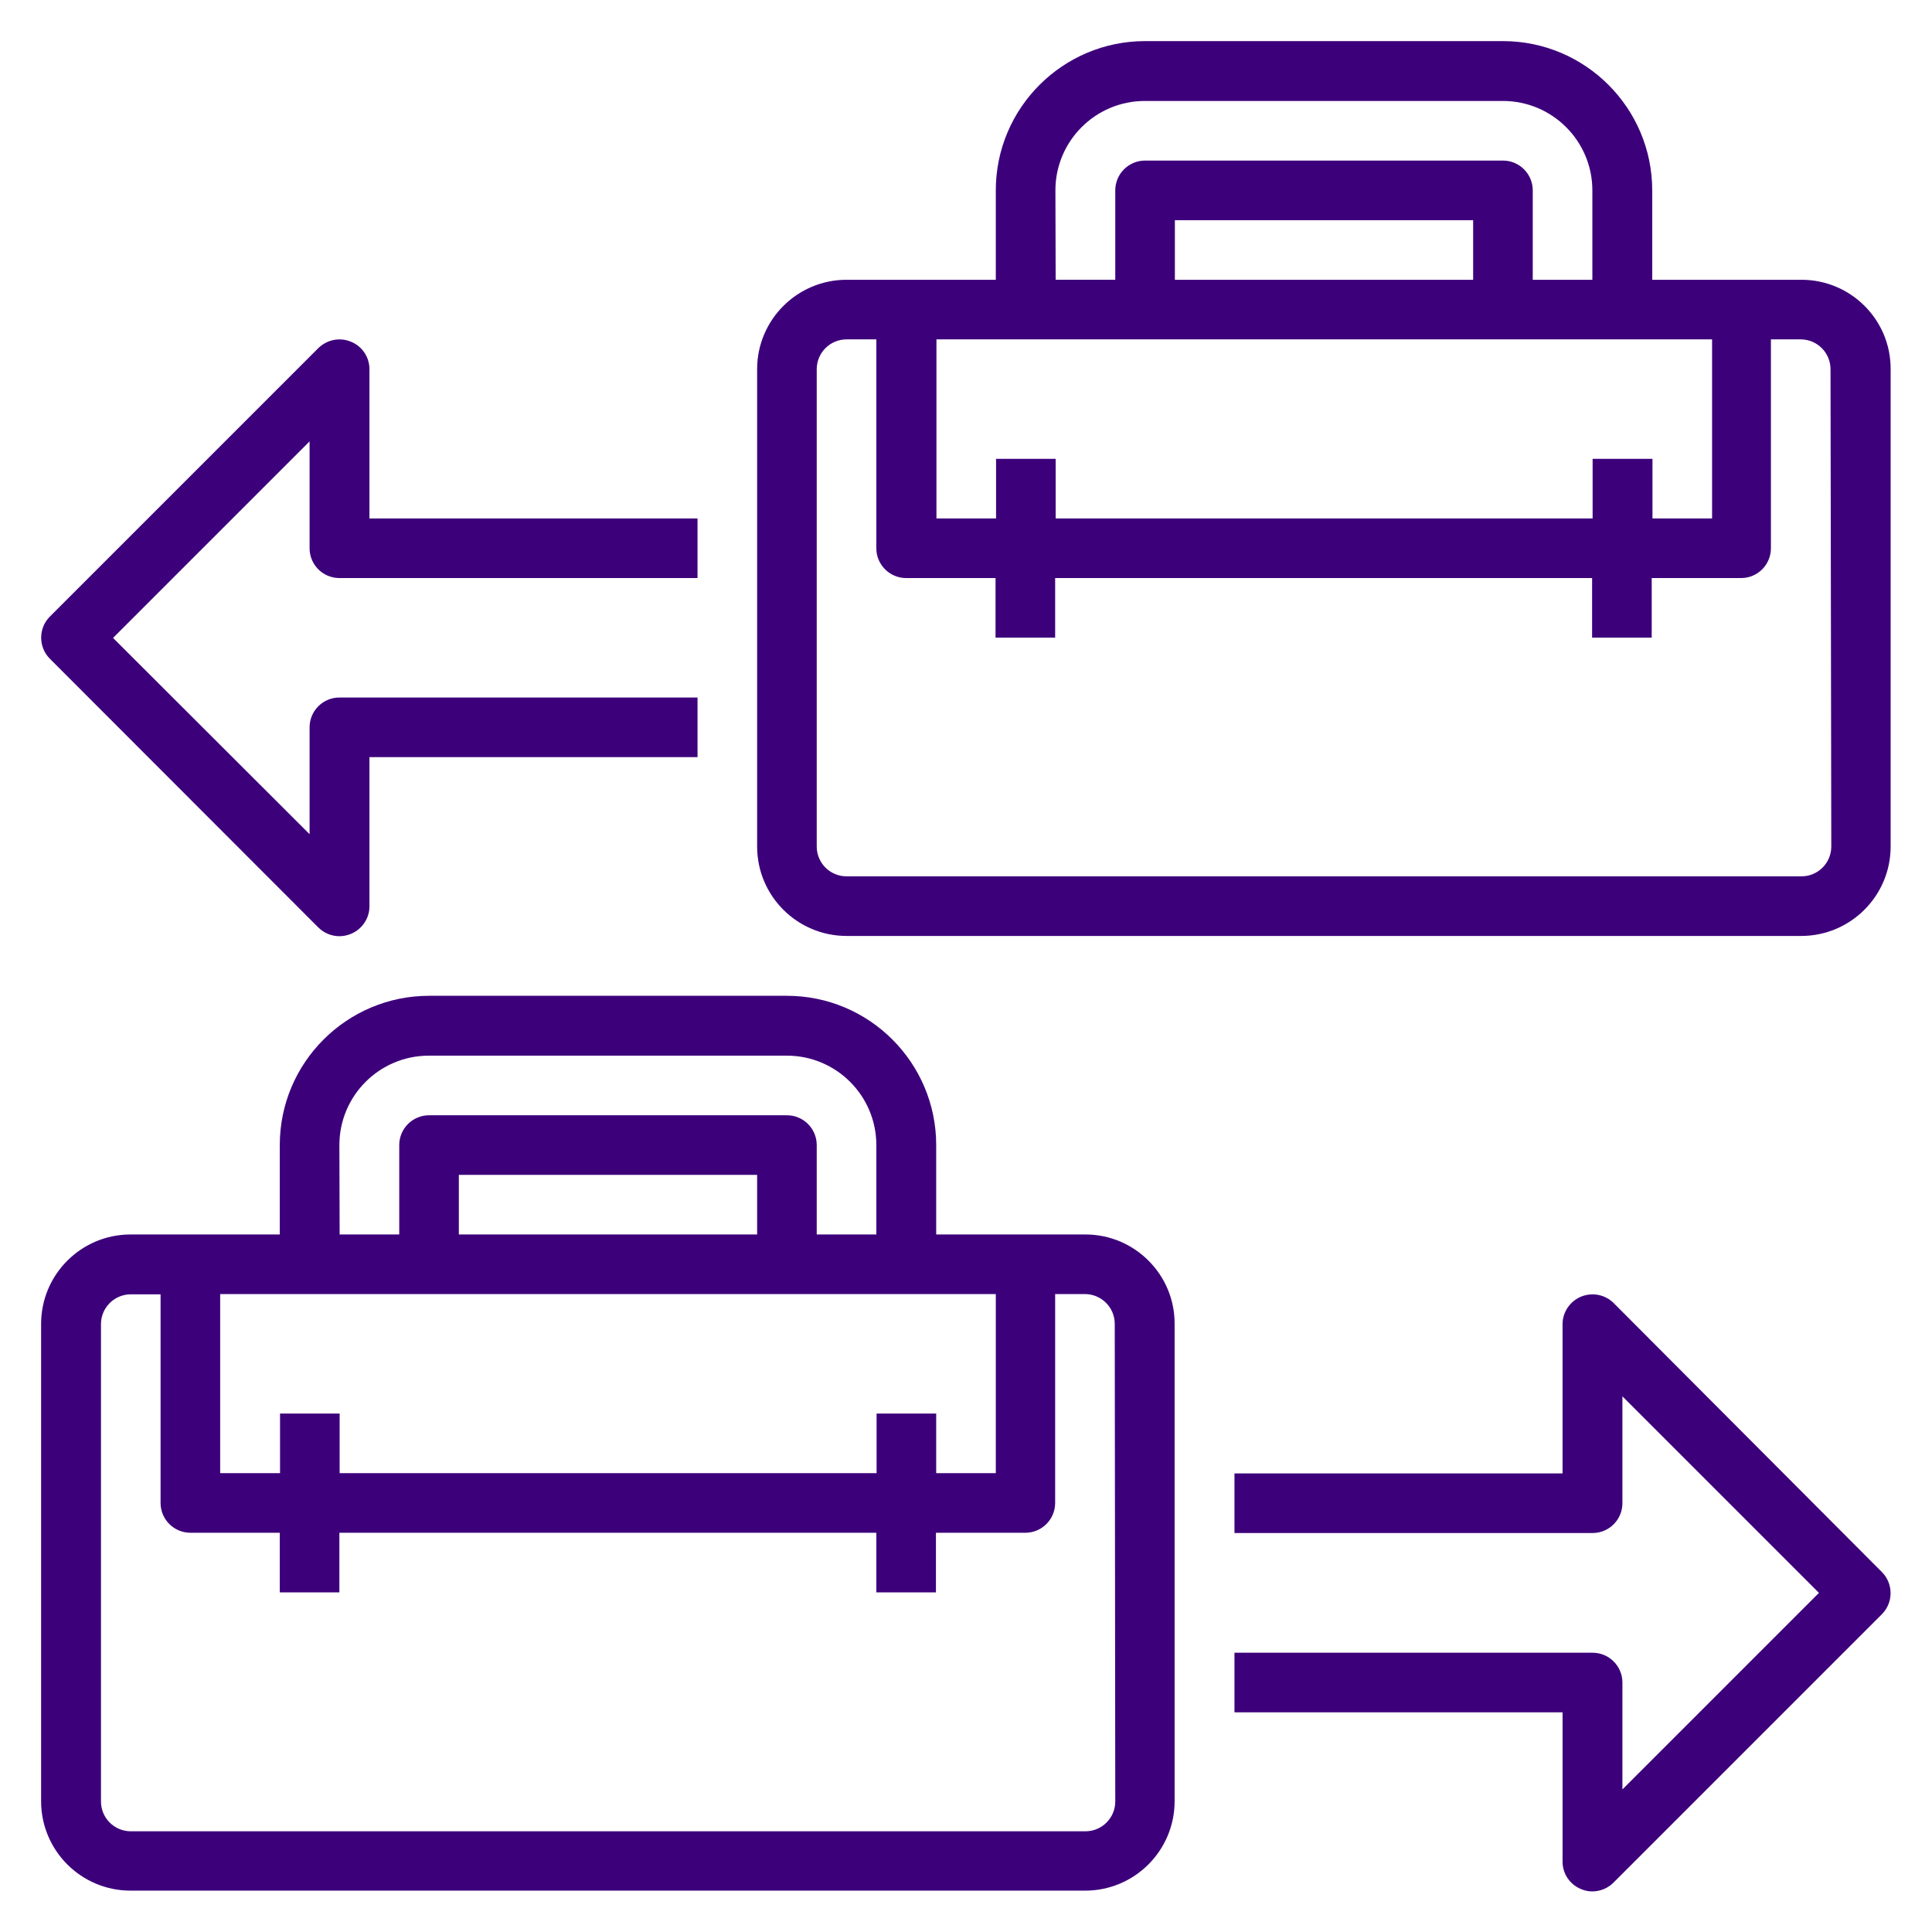
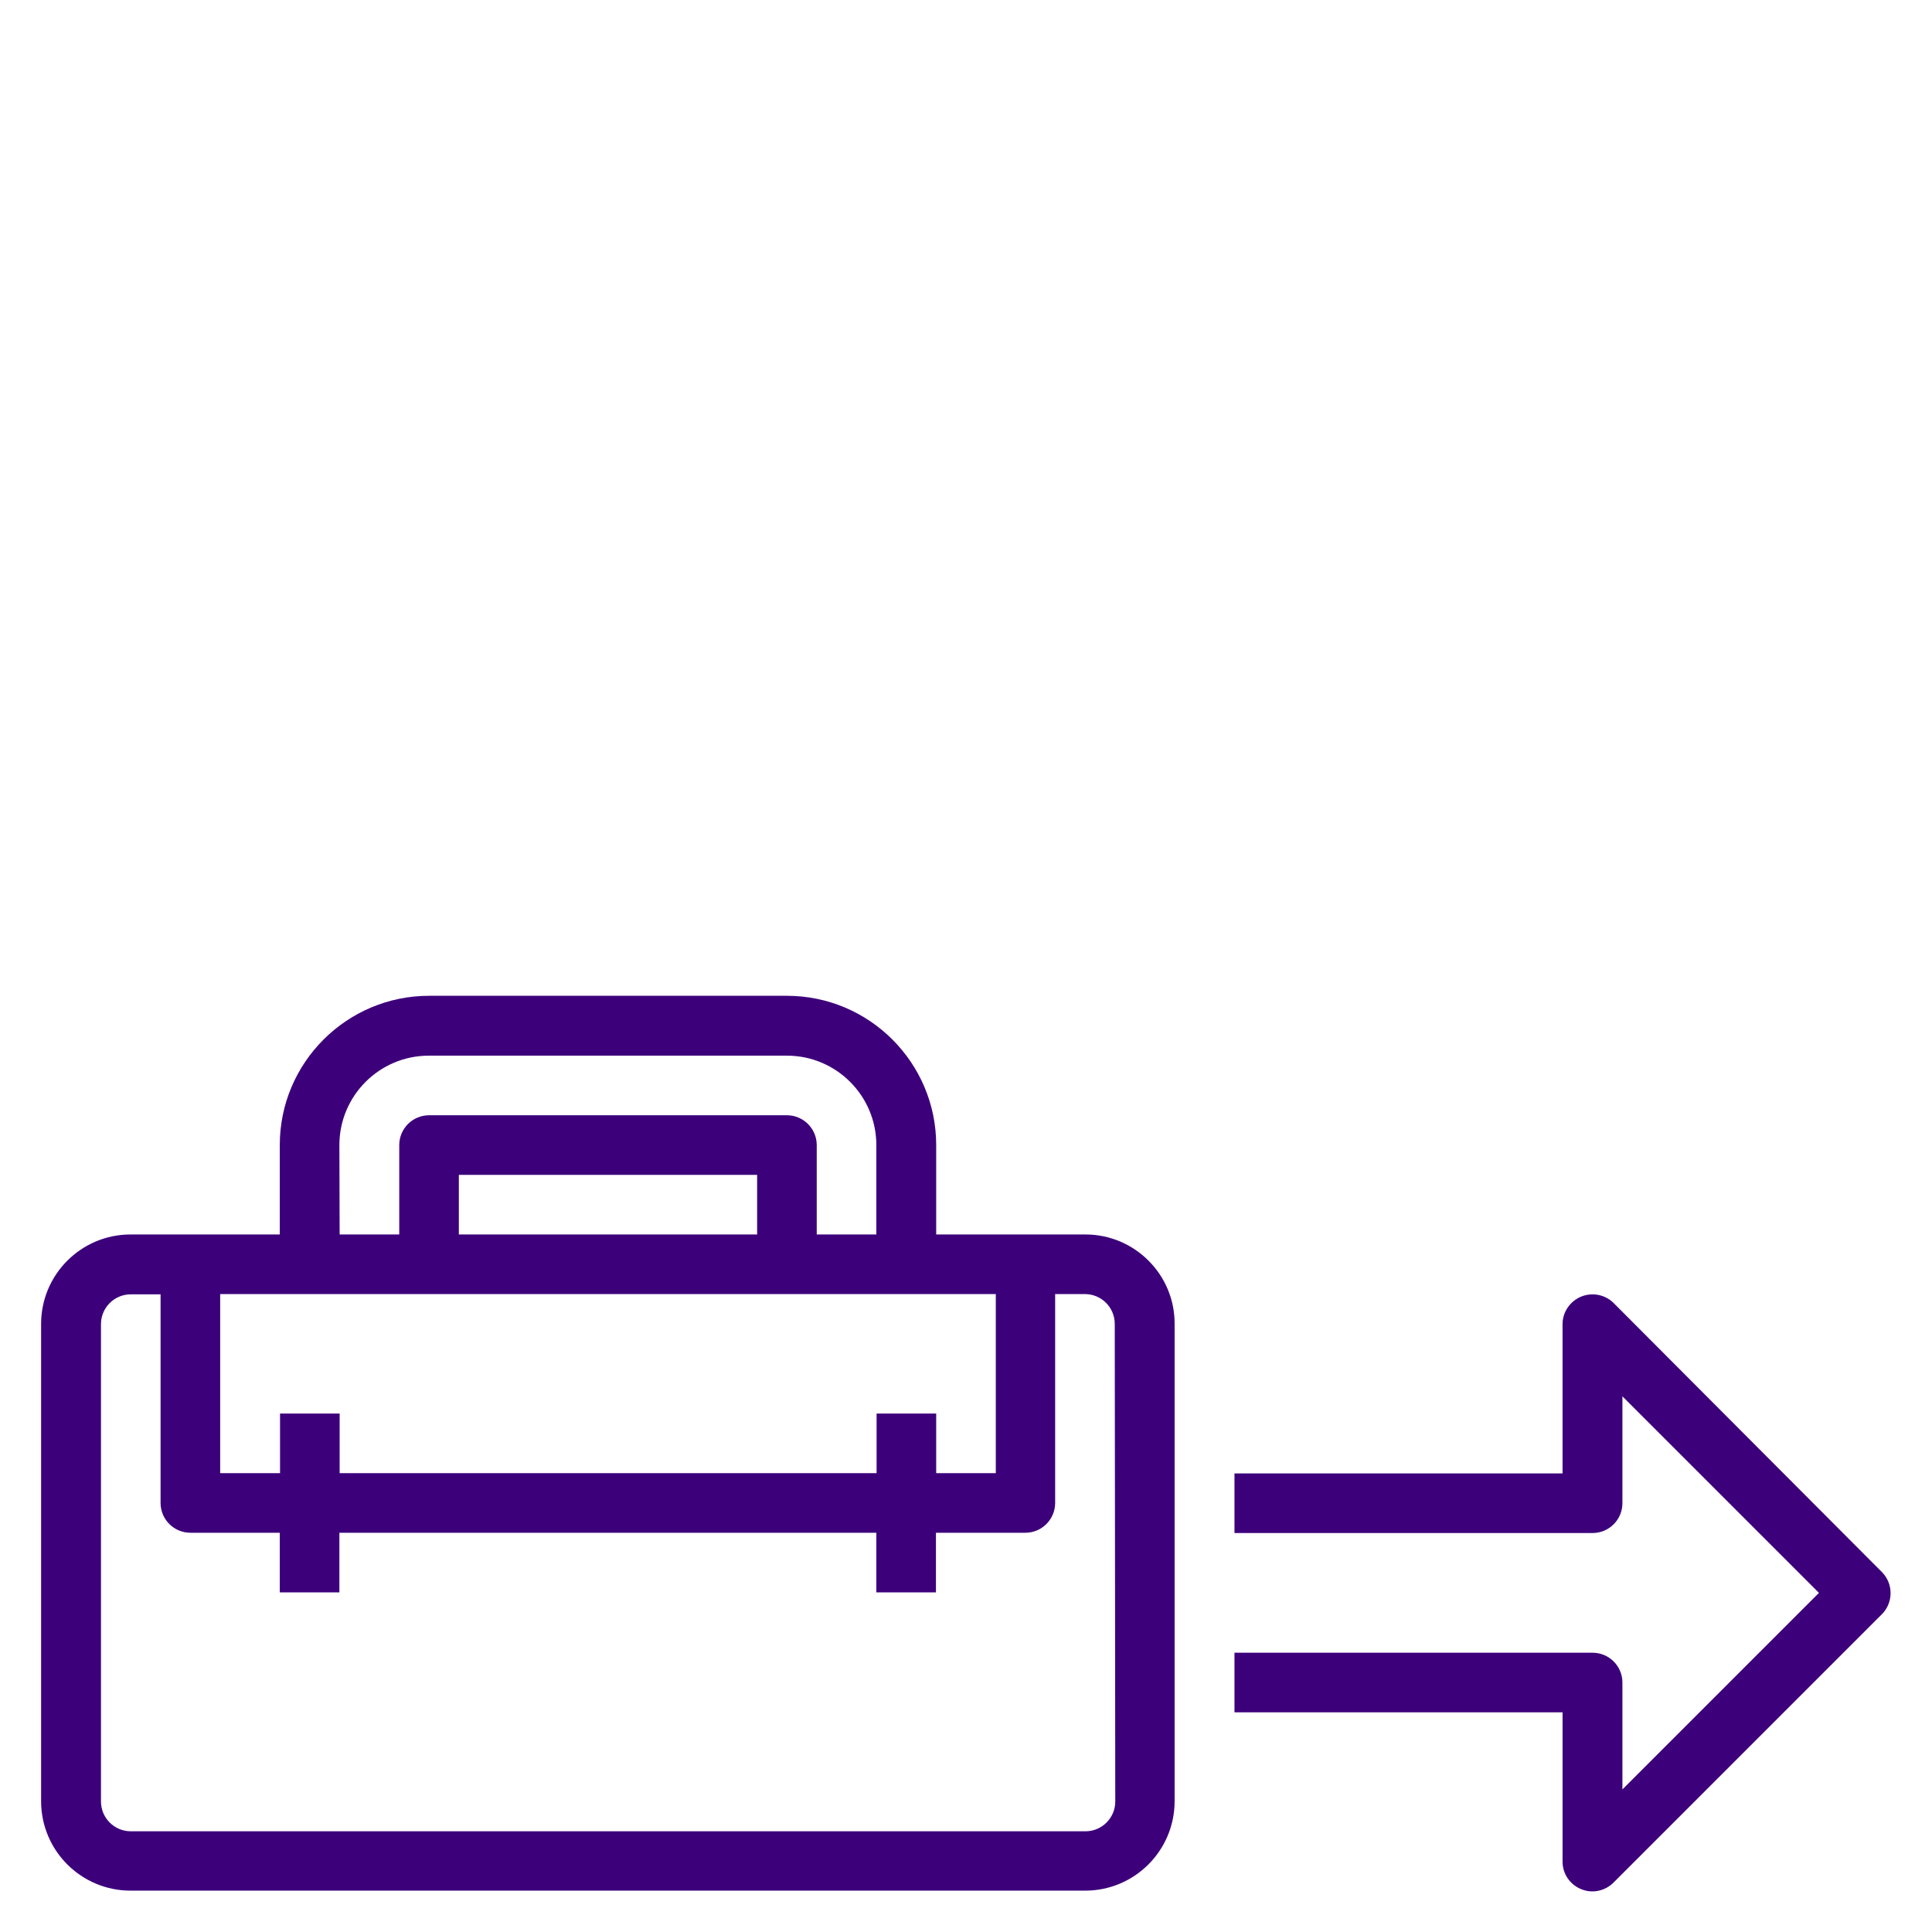
<svg xmlns="http://www.w3.org/2000/svg" version="1.1" id="Layer_1" x="0px" y="0px" viewBox="0 0 752 752" style="enable-background:new 0 0 752 752;" xml:space="preserve">
  <style type="text/css">
	.st0{fill:#3D007B;}
</style>
  <g>
    <path class="st0" d="M422.5,480.5h-58.1v-34.8c0-32-26-58.1-58.1-58.1l-139.3,0c-32,0-58.1,26-58.1,58.1v34.8l-58.1,0   c-19.2,0-34.8,15.6-34.8,34.8v185.8c0,19.2,15.6,34.8,34.8,34.8h371.6c19.2,0,34.8-15.6,34.8-34.8l0-185.8   C457.3,496.2,441.7,480.5,422.5,480.5L422.5,480.5z M341.2,550.2v23.2h-209v-23.2h-23.2v23.2H85.7v-69.7h301.9v69.7h-23.2v-23.2   H341.2z M294.7,480.5H178.6v-23.2h116.1V480.5z M132.1,445.7c0-19.2,15.6-34.8,34.8-34.8h139.4c19.2,0,34.8,15.6,34.8,34.8v34.8   h-23.2v-34.8c0-6.4-5.2-11.6-11.6-11.6H167c-6.4,0-11.6,5.2-11.6,11.6v34.8h-23.2L132.1,445.7z M434.1,701.2   c0,6.4-5.2,11.6-11.6,11.6l-371.6,0c-6.4,0-11.6-5.2-11.6-11.6V515.4c0-6.4,5.2-11.6,11.6-11.6h11.6V585c0,6.4,5.2,11.6,11.6,11.6   h34.8v23.2h23.2v-23.2h209v23.2h23.2v-23.2h34.8c6.4,0,11.6-5.2,11.6-11.6v-81.3h11.6c6.4,0,11.6,5.2,11.6,11.6L434.1,701.2z" />
    <path class="st0" d="M628.1,507.2c-3.3-3.3-8.3-4.3-12.7-2.5c-4.3,1.8-7.2,6-7.2,10.7v58.1H480.5v23.2h139.4   c6.4,0,11.6-5.2,11.6-11.6v-41.6l76.5,76.5l-76.5,76.5v-41.6c0-6.4-5.2-11.6-11.6-11.6H480.5v23.2h127.7v58.1   c0,4.7,2.8,8.9,7.2,10.7c1.4,0.6,2.9,0.9,4.4,0.9c3,0,6-1.2,8.2-3.4l104.5-104.5c4.5-4.5,4.5-11.9,0-16.4L628.1,507.2z" />
-     <path class="st0" d="M701.2,108.9h-58.1l0-34.8c0-32-26-58.1-58.1-58.1H445.7c-32,0-58.1,26-58.1,58.1v34.8h-58.1   c-19.2,0-34.8,15.6-34.8,34.8v185.8c0,19.2,15.6,34.8,34.8,34.8h371.6c19.2,0,34.8-15.6,34.8-34.8l0-185.8   C736,124.5,720.4,108.9,701.2,108.9L701.2,108.9z M619.9,178.6v23.2h-209v-23.2h-23.2v23.2h-23.2v-69.7h301.9v69.7h-23.2v-23.2   L619.9,178.6z M573.4,108.9H457.3V85.7h116.1V108.9z M410.8,74.1c0-19.2,15.6-34.8,34.8-34.8H585c19.2,0,34.8,15.6,34.8,34.8v34.8   h-23.2l0-34.8c0-6.4-5.2-11.6-11.6-11.6H445.7c-6.4,0-11.6,5.2-11.6,11.6v34.8h-23.2L410.8,74.1z M712.8,329.5   c0,6.4-5.2,11.6-11.6,11.6H329.5c-6.4,0-11.6-5.2-11.6-11.6V143.7c0-6.4,5.2-11.6,11.6-11.6h11.6v81.3c0,6.4,5.2,11.6,11.6,11.6   h34.8v23.2h23.2V225h209v23.2h23.2V225h34.8c6.4,0,11.6-5.2,11.6-11.6v-81.3h11.6c6.4,0,11.6,5.2,11.6,11.6L712.8,329.5z" />
-     <path class="st0" d="M123.9,361c2.2,2.2,5.2,3.4,8.2,3.4c1.5,0,3-0.3,4.5-0.9c4.3-1.8,7.2-6,7.2-10.7v-58.1h127.7v-23.2H132.1   c-6.4,0-11.6,5.2-11.6,11.6v41.6L44,248.3l76.5-76.5v41.6c0,6.4,5.2,11.6,11.6,11.6h139.4v-23.2l-127.7,0v-58.1   c0-4.7-2.8-8.9-7.2-10.7c-4.4-1.8-9.3-0.8-12.7,2.5L19.4,240c-4.5,4.5-4.5,11.9,0,16.4L123.9,361z" />
  </g>
</svg>